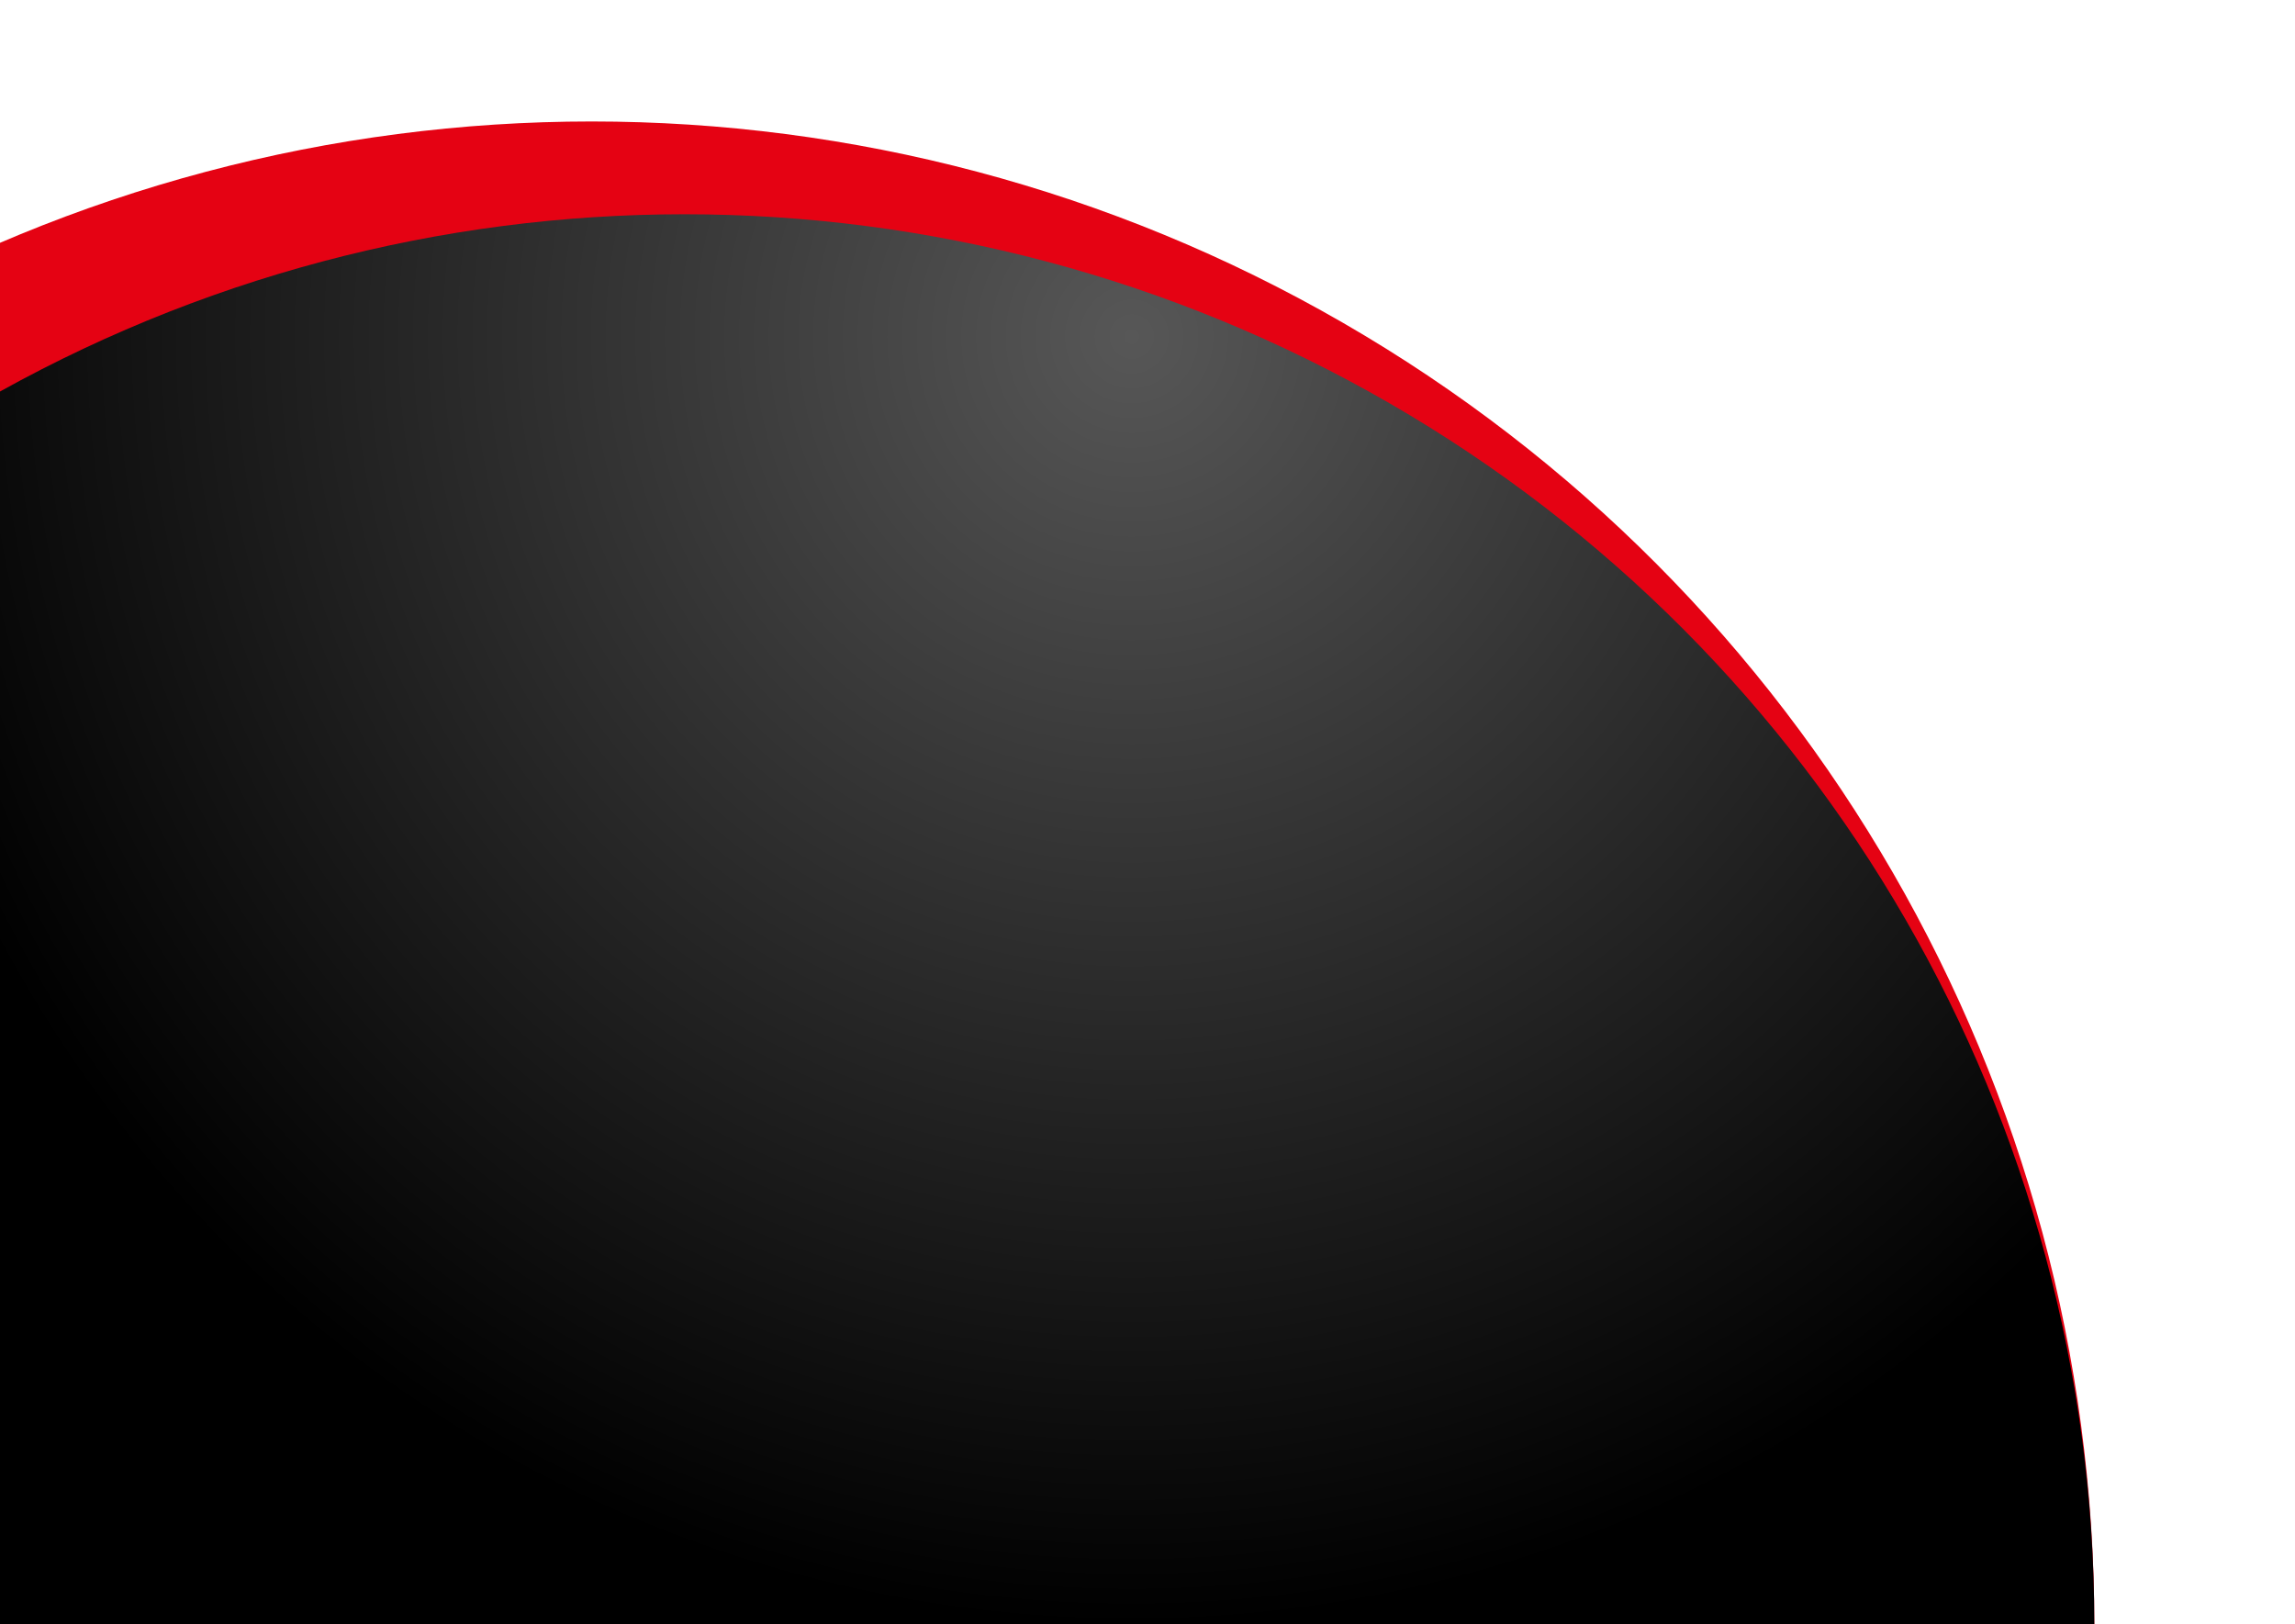
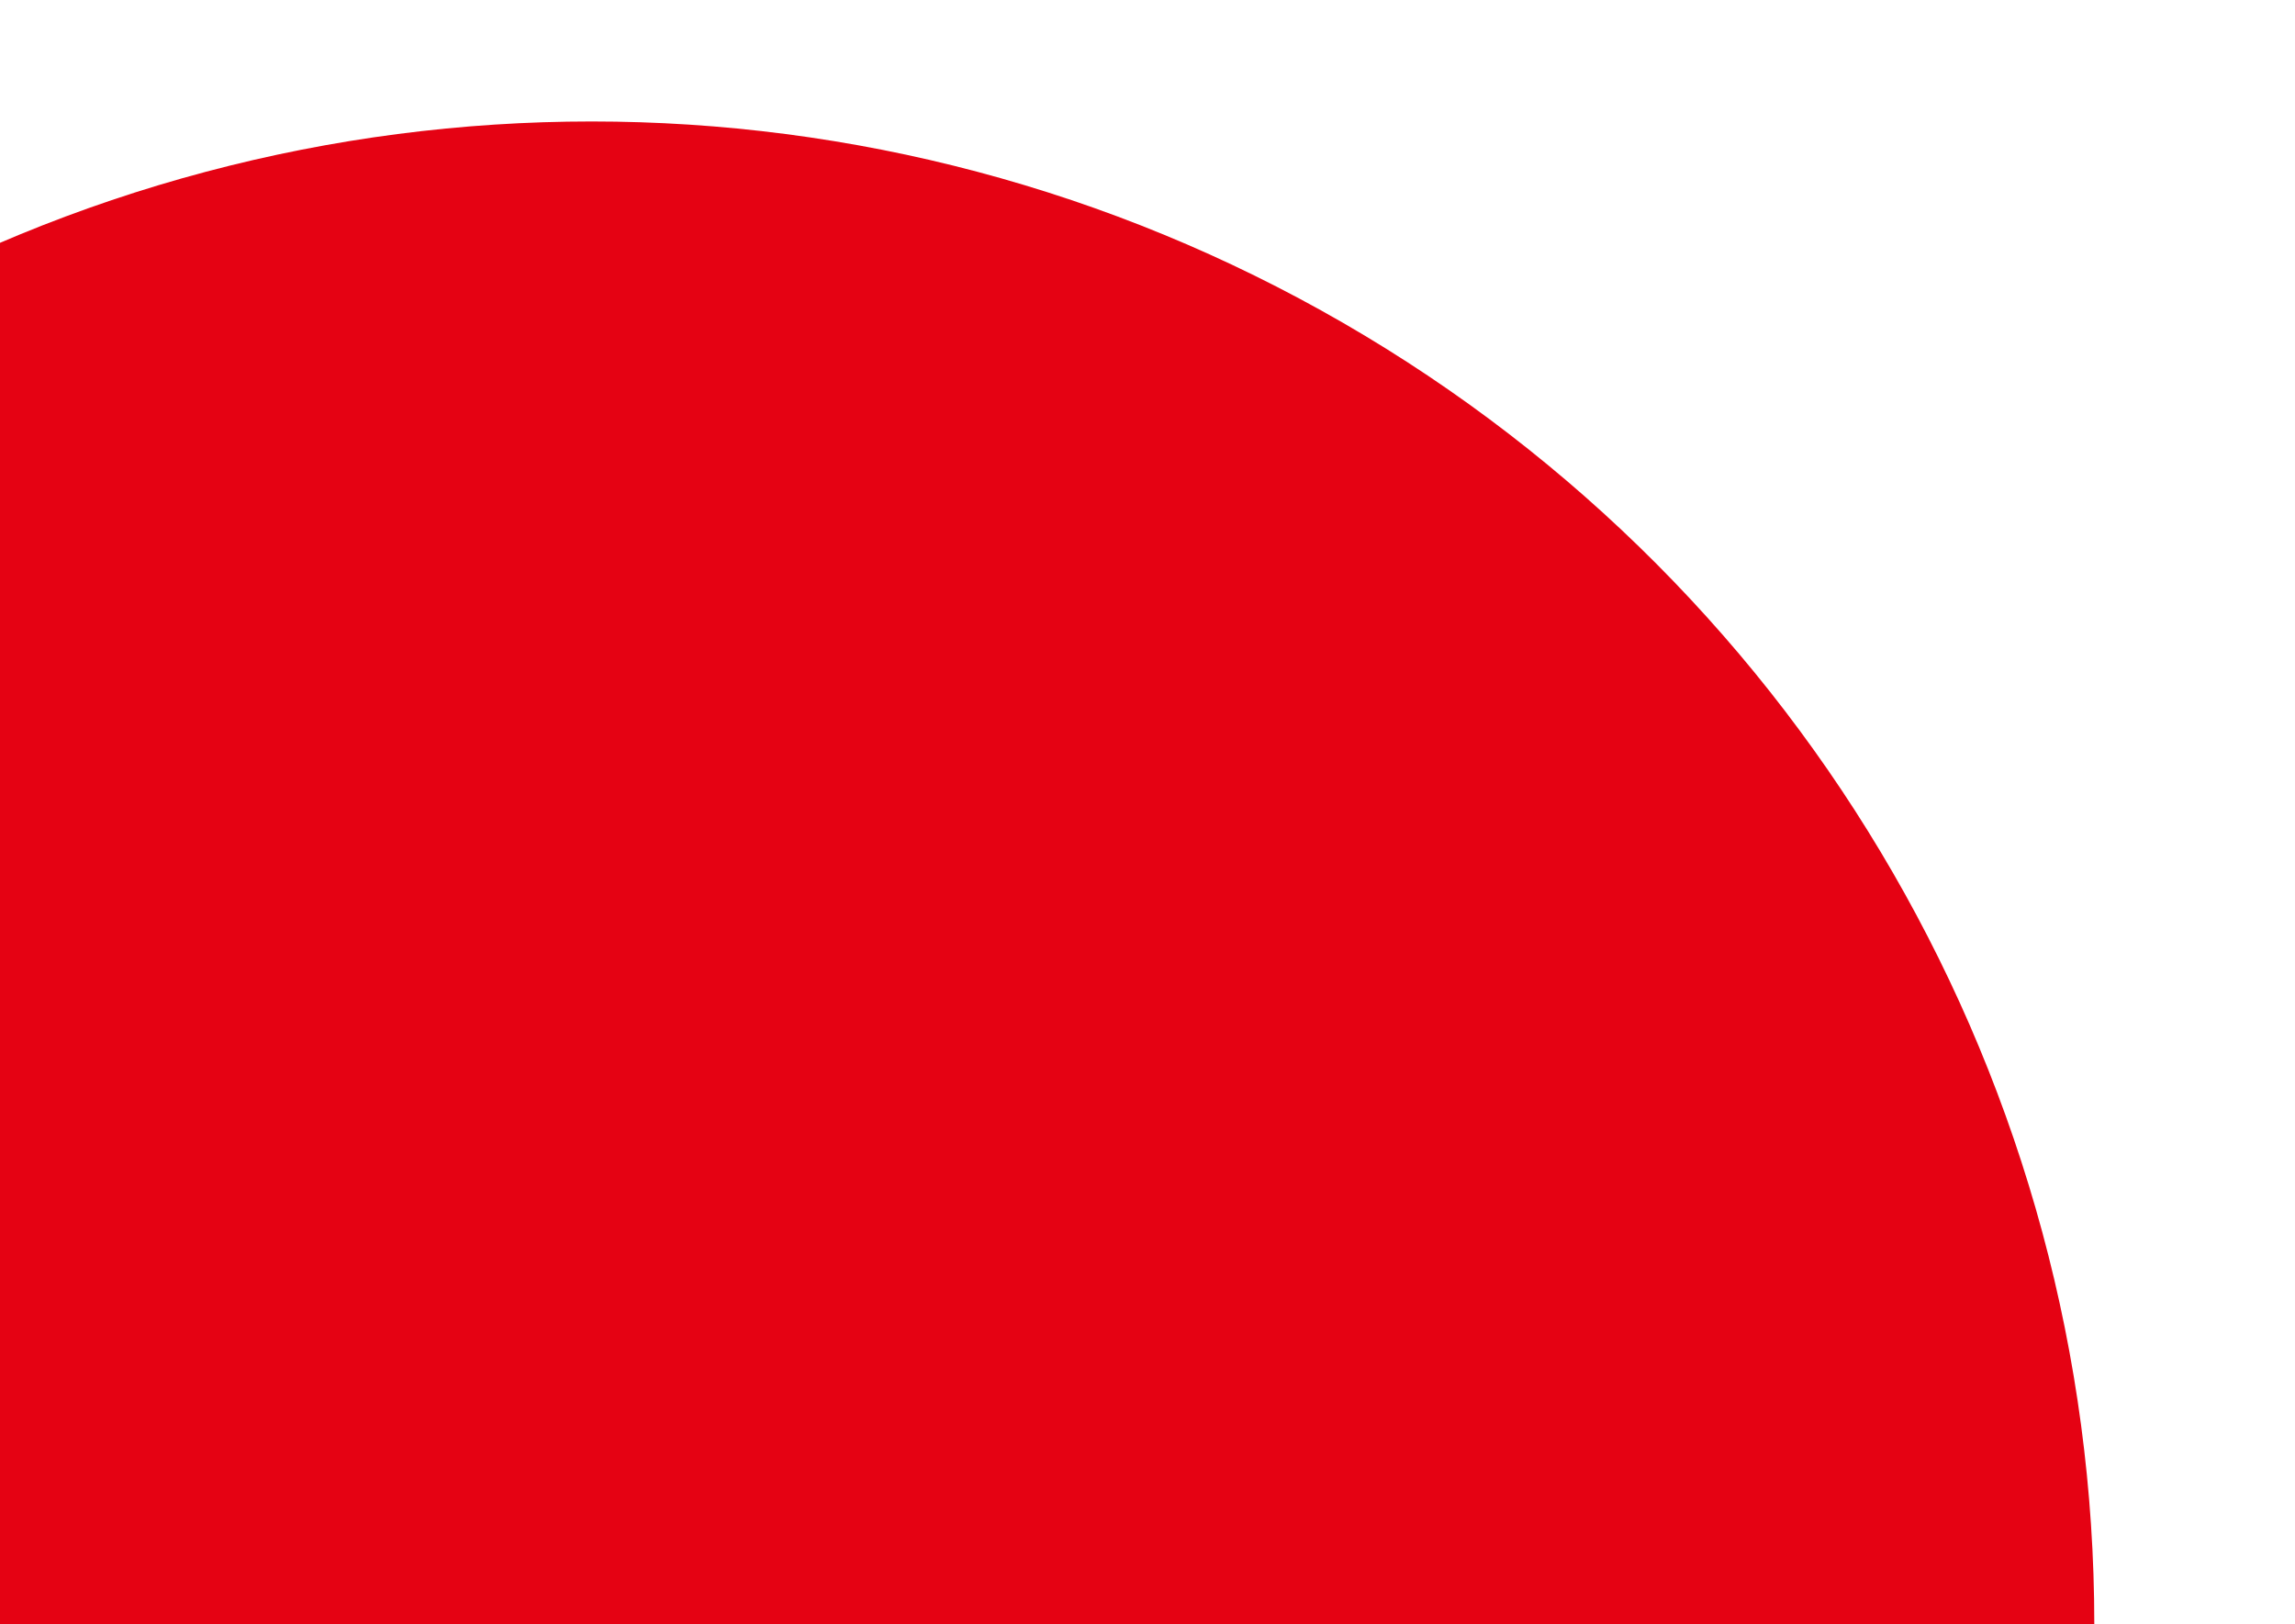
<svg xmlns="http://www.w3.org/2000/svg" width="1235" height="874" viewBox="0 0 1235 874">
  <defs>
    <clipPath id="a">
      <rect width="1235" height="874" transform="translate(-2 206)" fill="#fff" />
    </clipPath>
    <radialGradient id="b" cx="0.658" cy="0.038" r="0.468" gradientTransform="translate(0.869 -0.586) rotate(105.42)" gradientUnits="objectBoundingBox">
      <stop offset="0" stop-color="#575757" />
      <stop offset="1" />
    </radialGradient>
  </defs>
  <g transform="translate(2 -206)" clip-path="url(#a)">
    <g transform="translate(-492.274 271.363)">
      <circle cx="808.637" cy="808.637" r="808.637" fill="#e50213" />
-       <circle cx="758.706" cy="758.706" r="758.706" transform="translate(99.861 49.931)" fill="url(#b)" />
    </g>
  </g>
</svg>